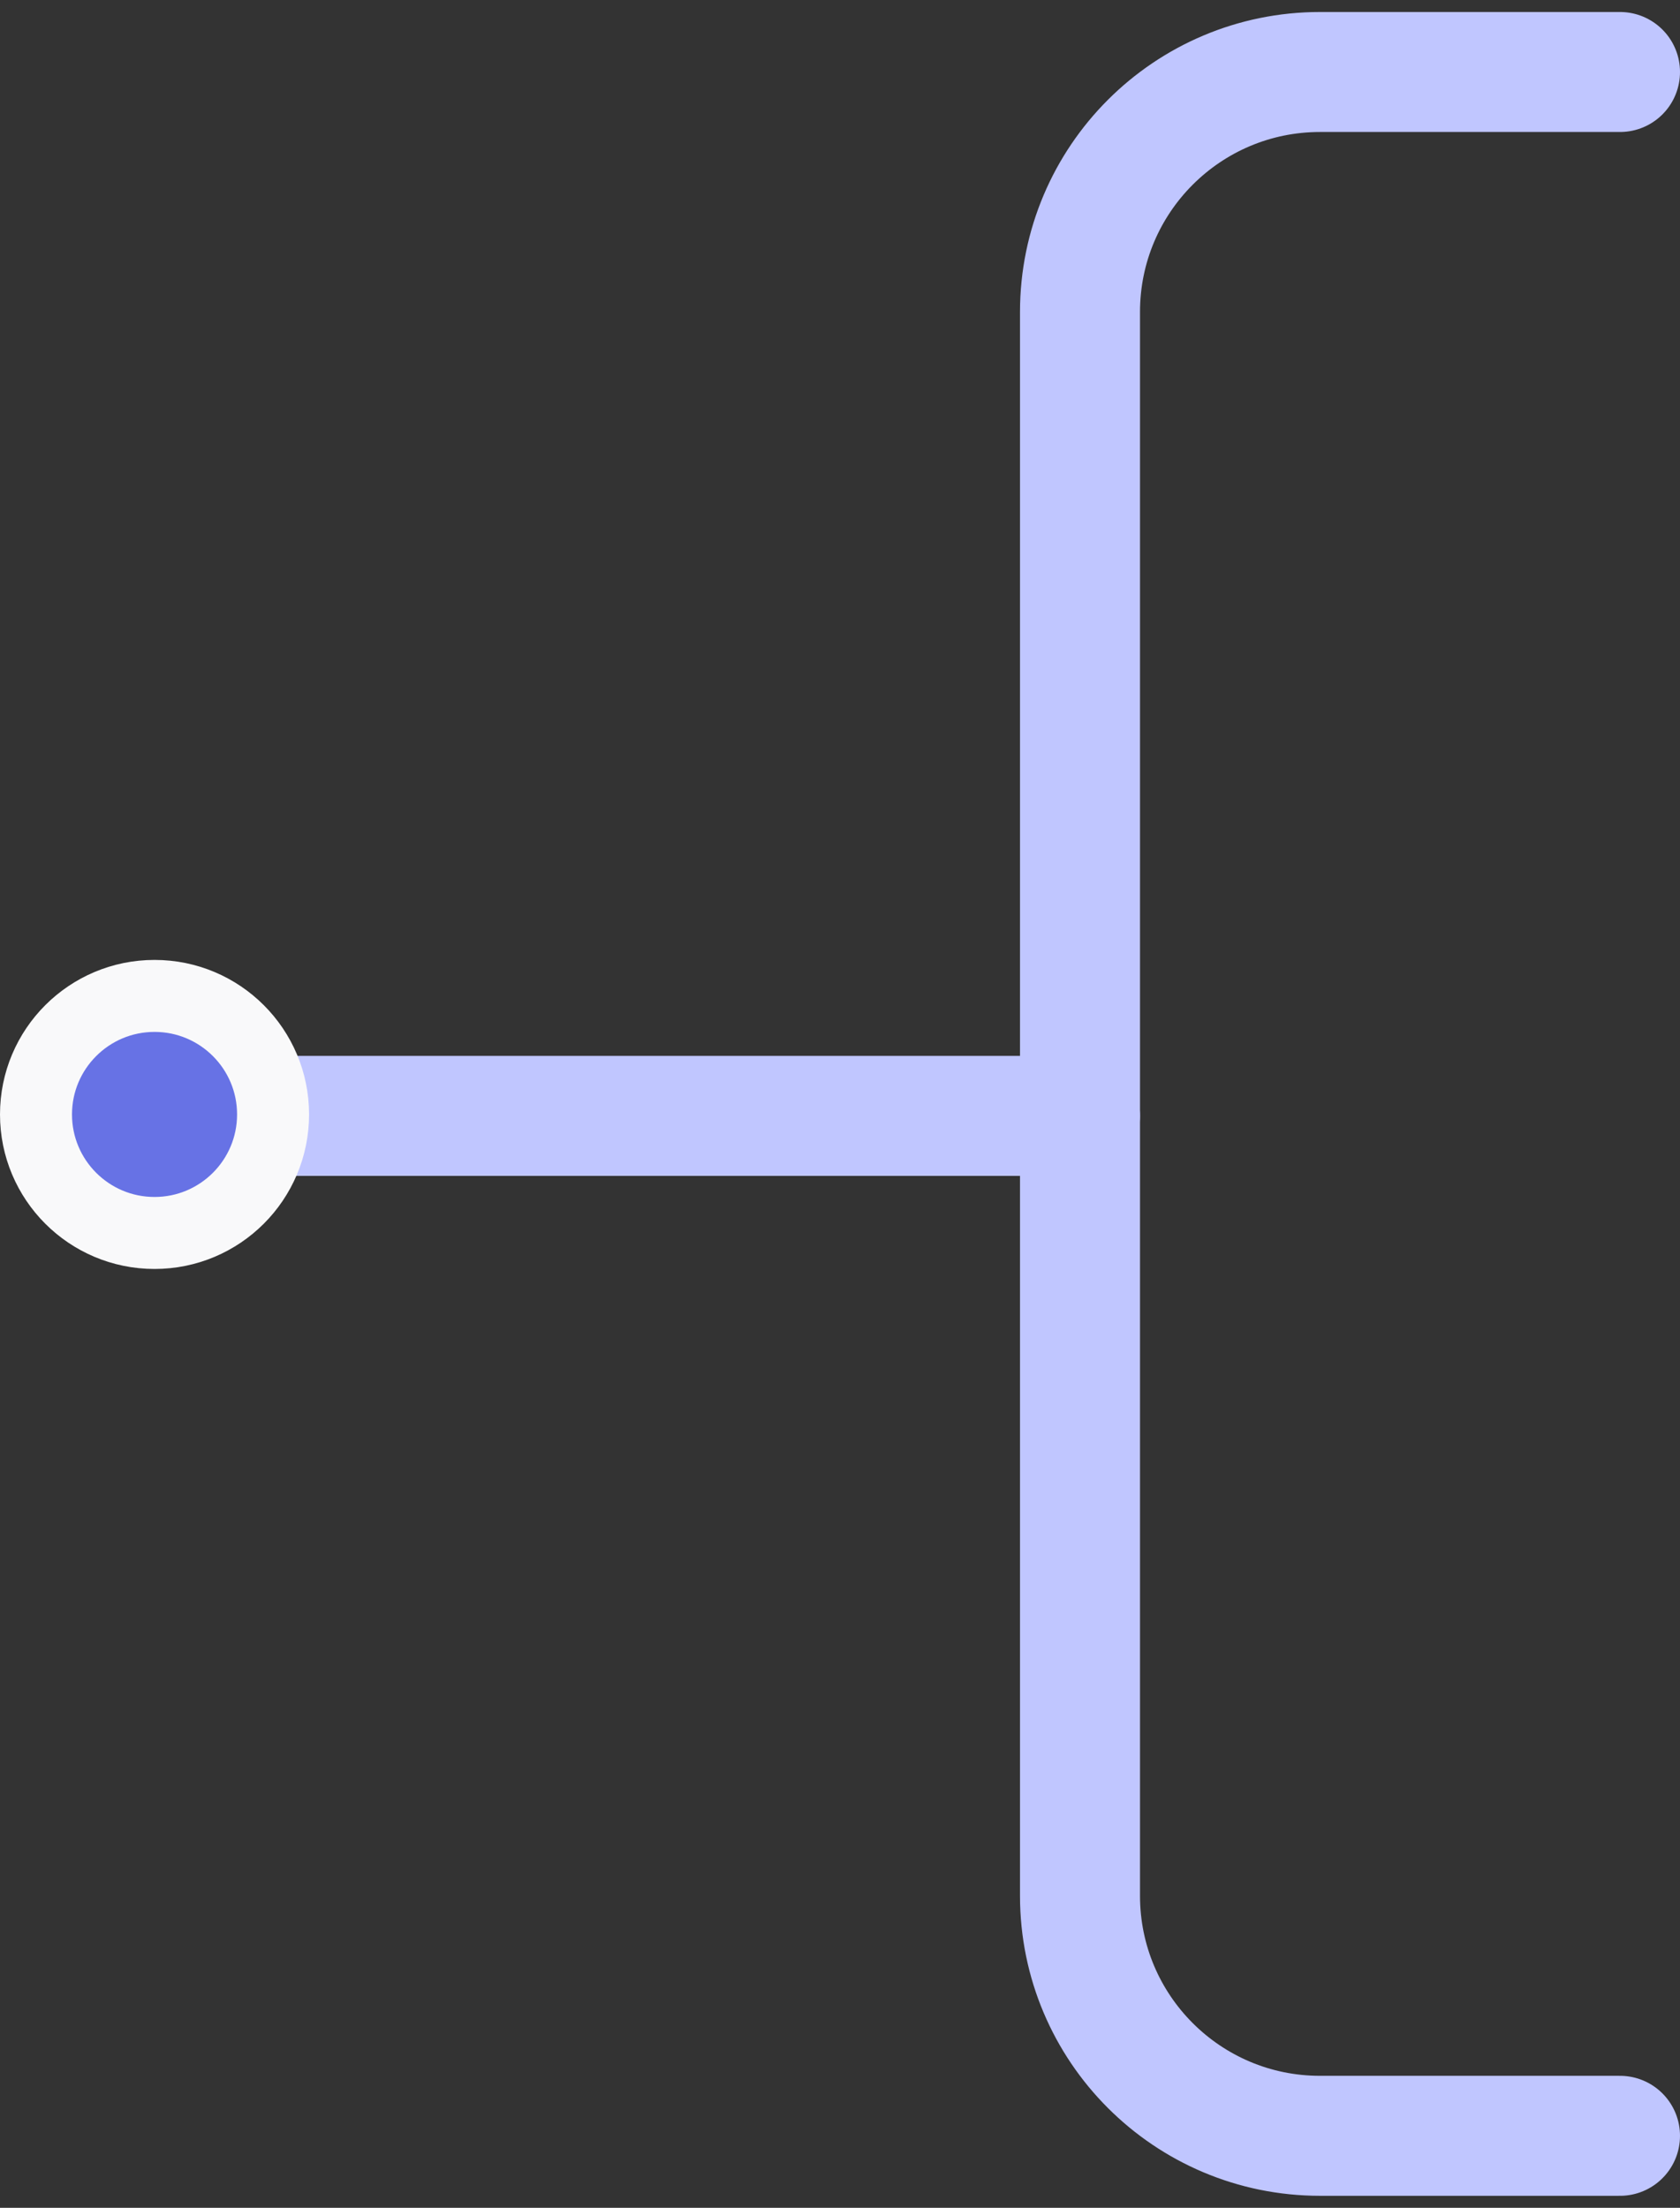
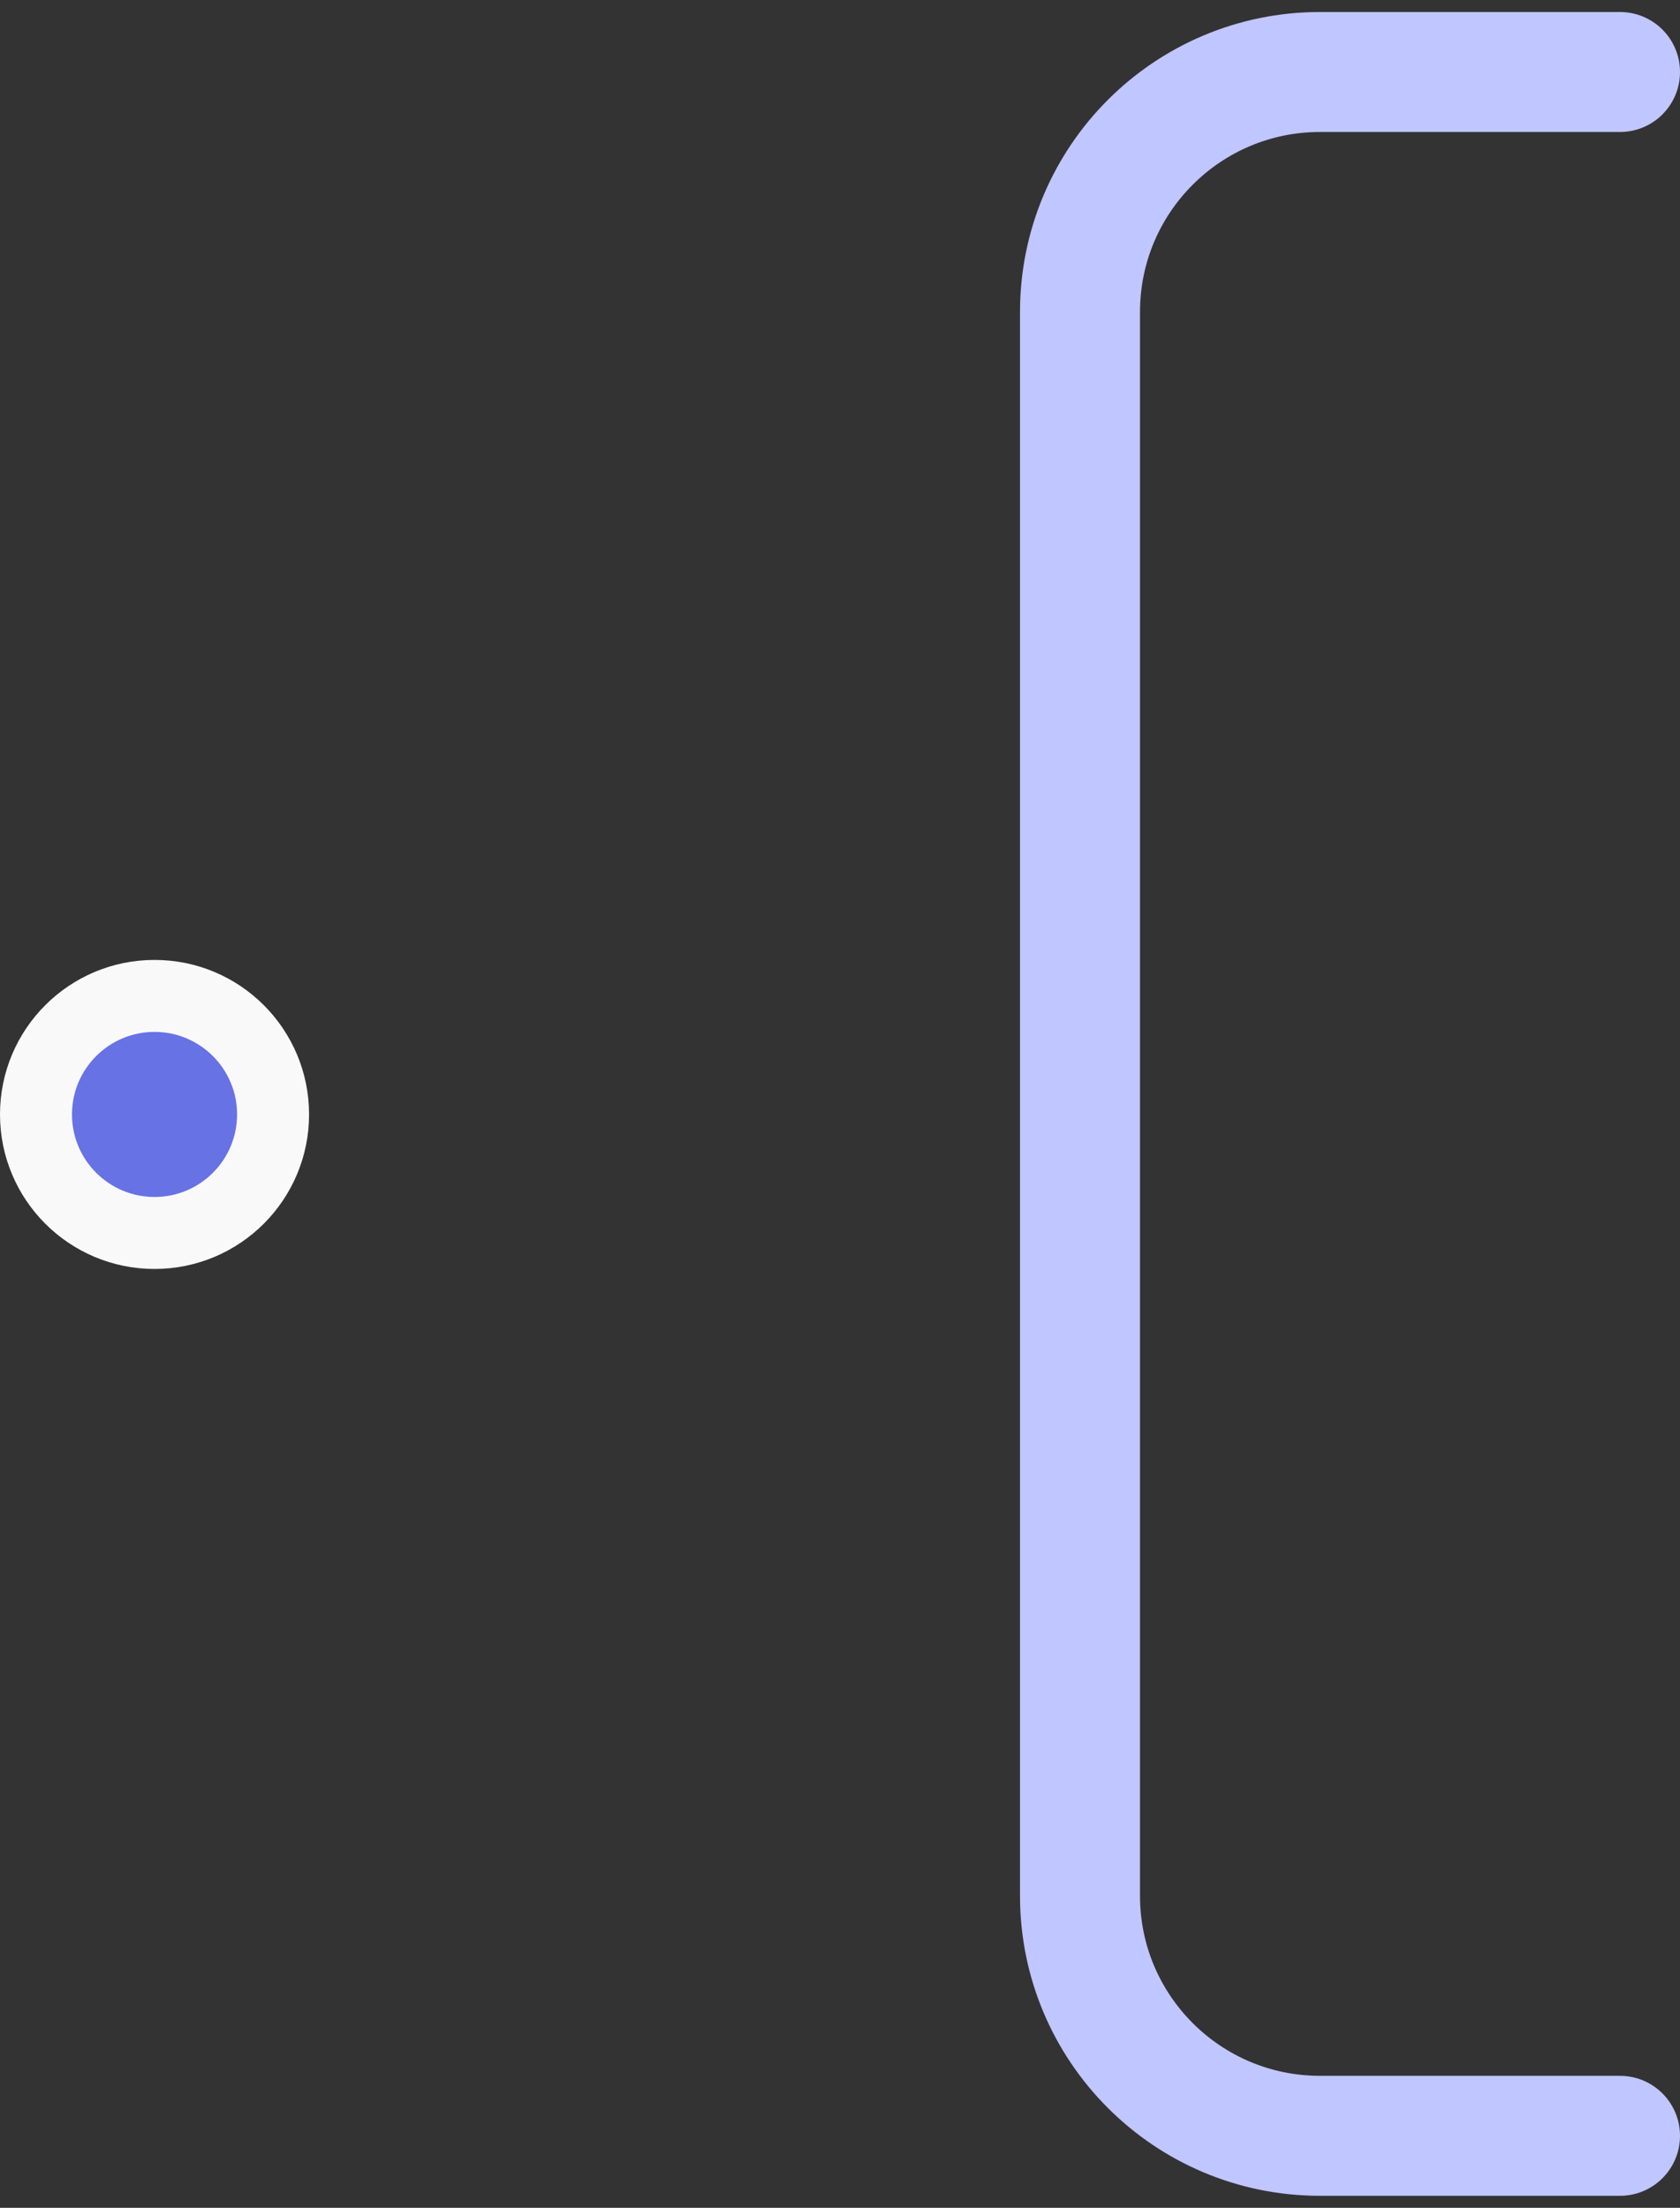
<svg xmlns="http://www.w3.org/2000/svg" width="70" height="92" viewBox="0 0 70 92" fill="none">
  <rect x="0" y="0" width="70" height="92" fill="#333333" stroke="none" />
  <path d="M67.5 3H55C49.477 3 45 7.477 45 13V79C45 84.523 49.477 89 55 89H67.5" stroke="#C0C6FF" stroke-width="5" stroke-linecap="round" />
-   <path d="M45 46.5H6" stroke="#C0C6FF" stroke-width="5" stroke-linecap="round" />
  <circle cx="6.439" cy="46.439" r="4.939" fill="#6772E5" stroke="#F9F9FA" stroke-width="3" />
</svg>